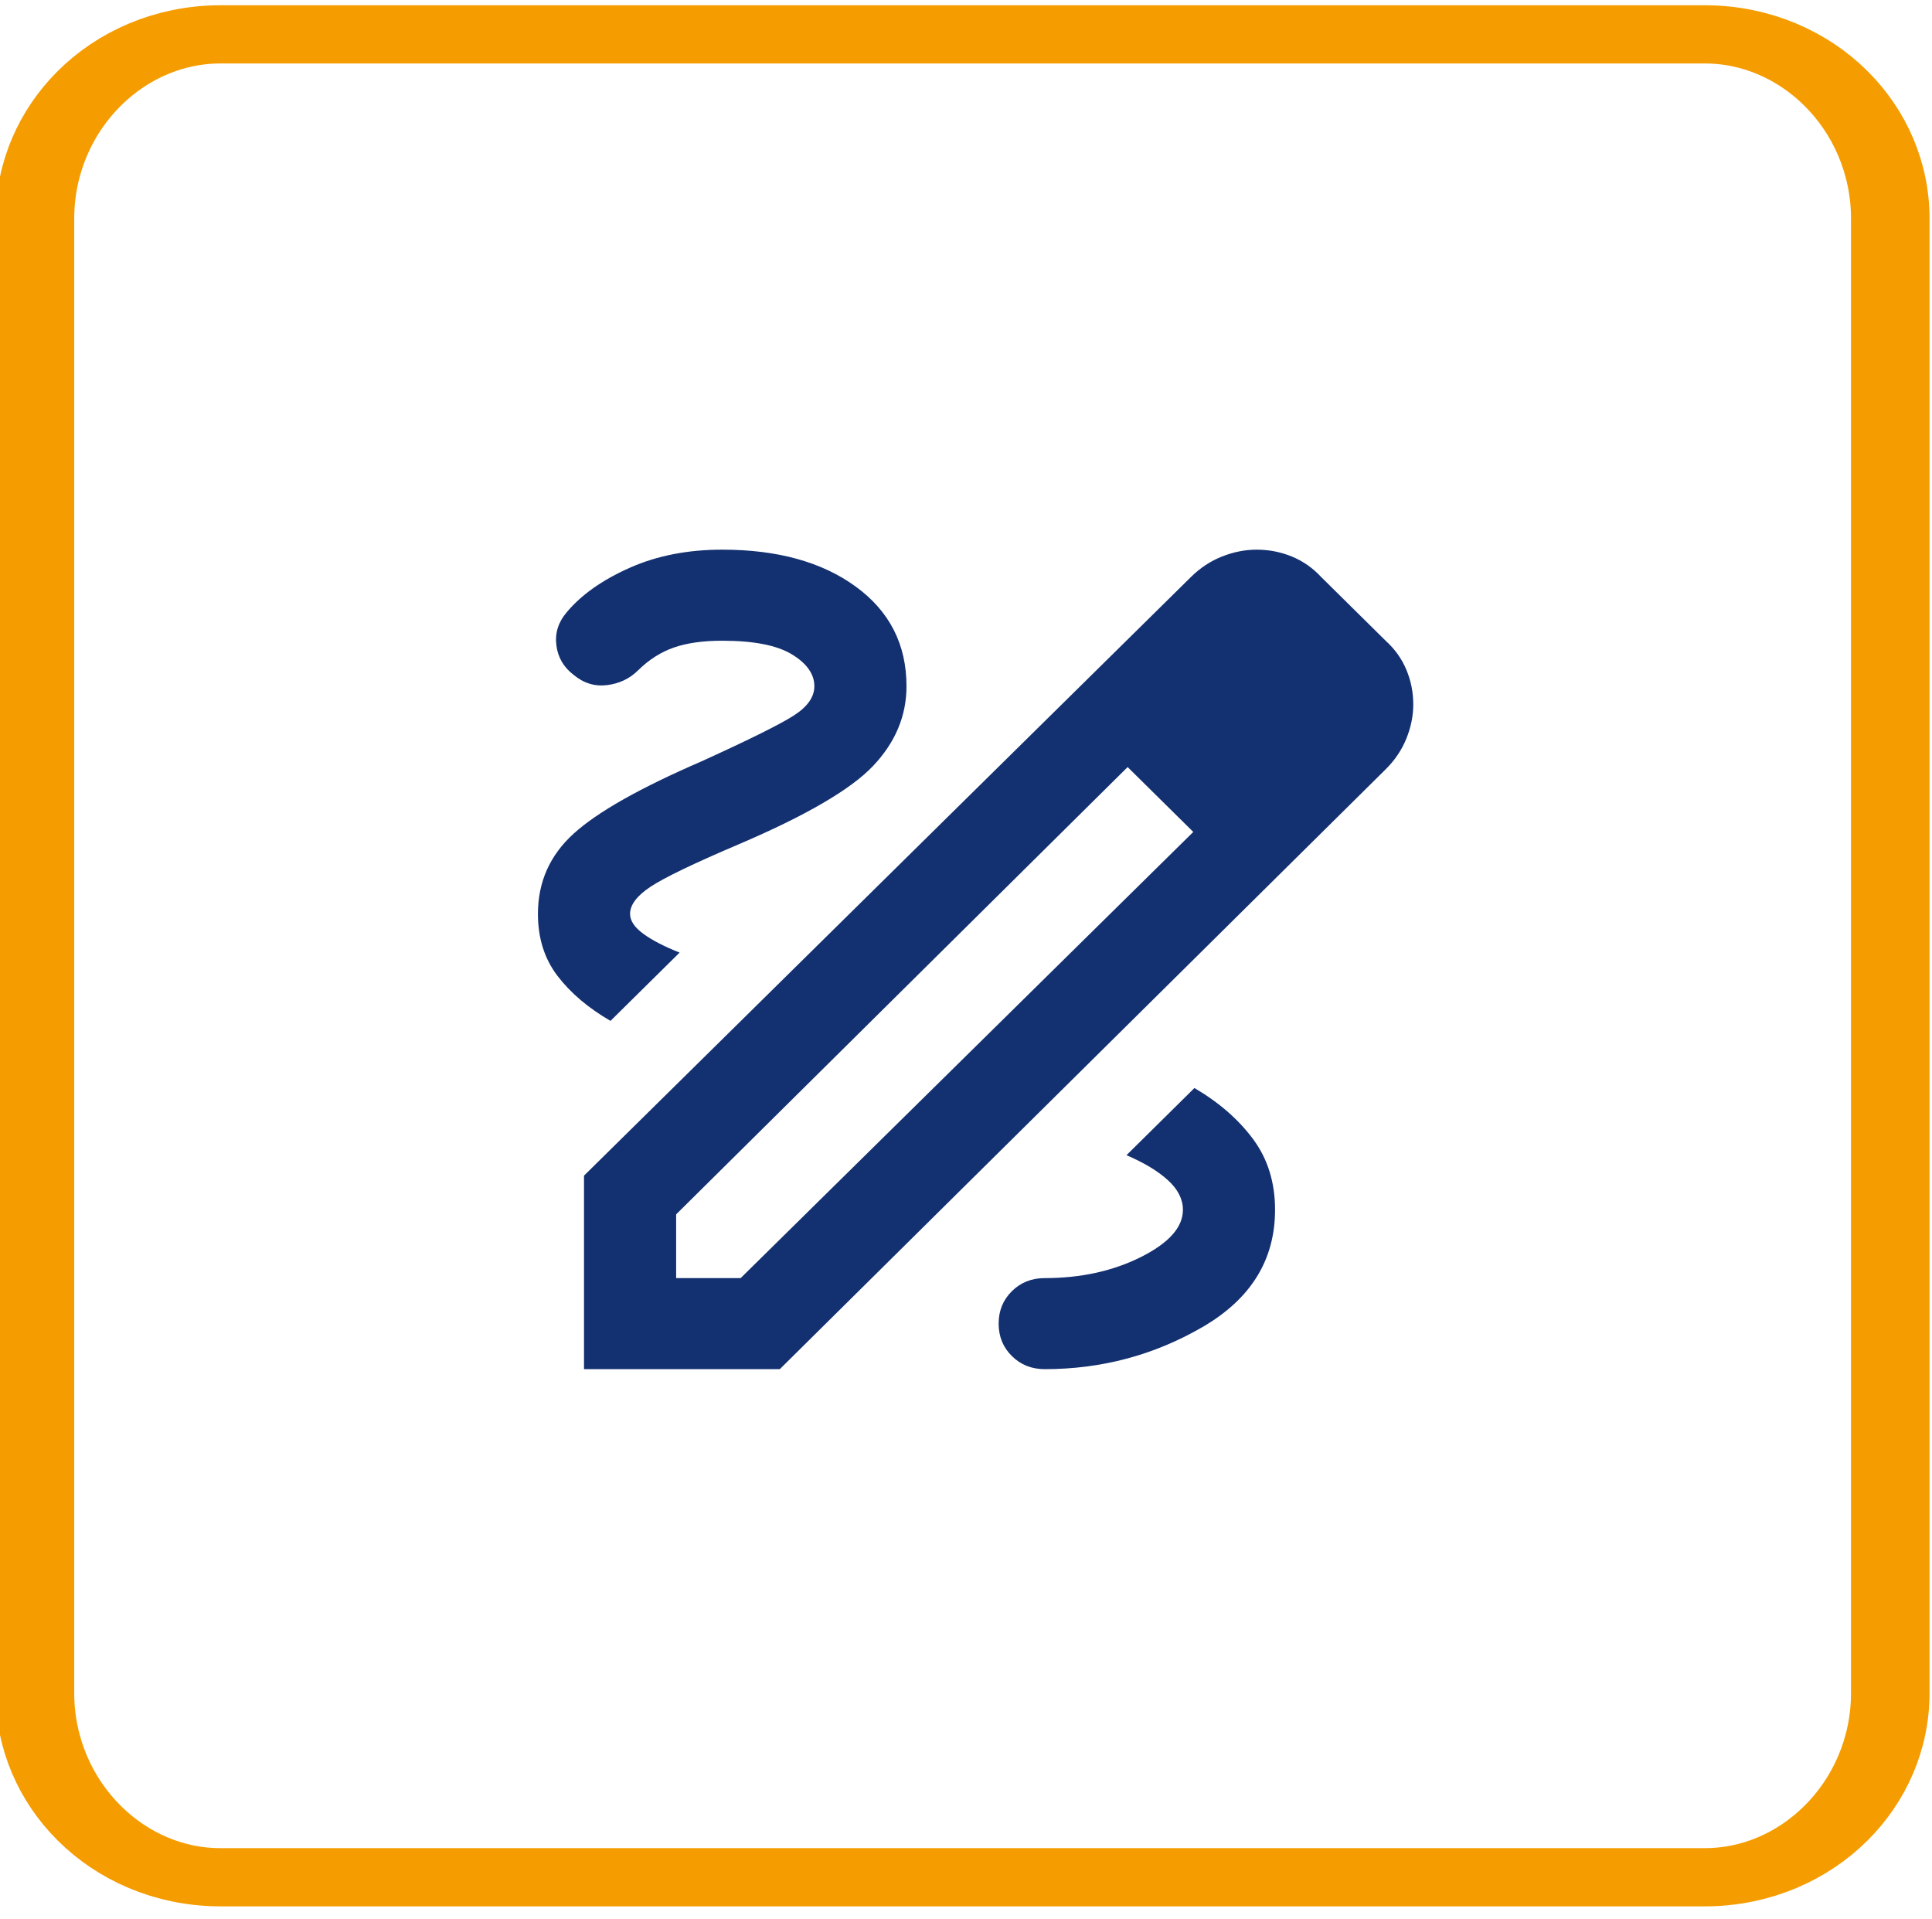
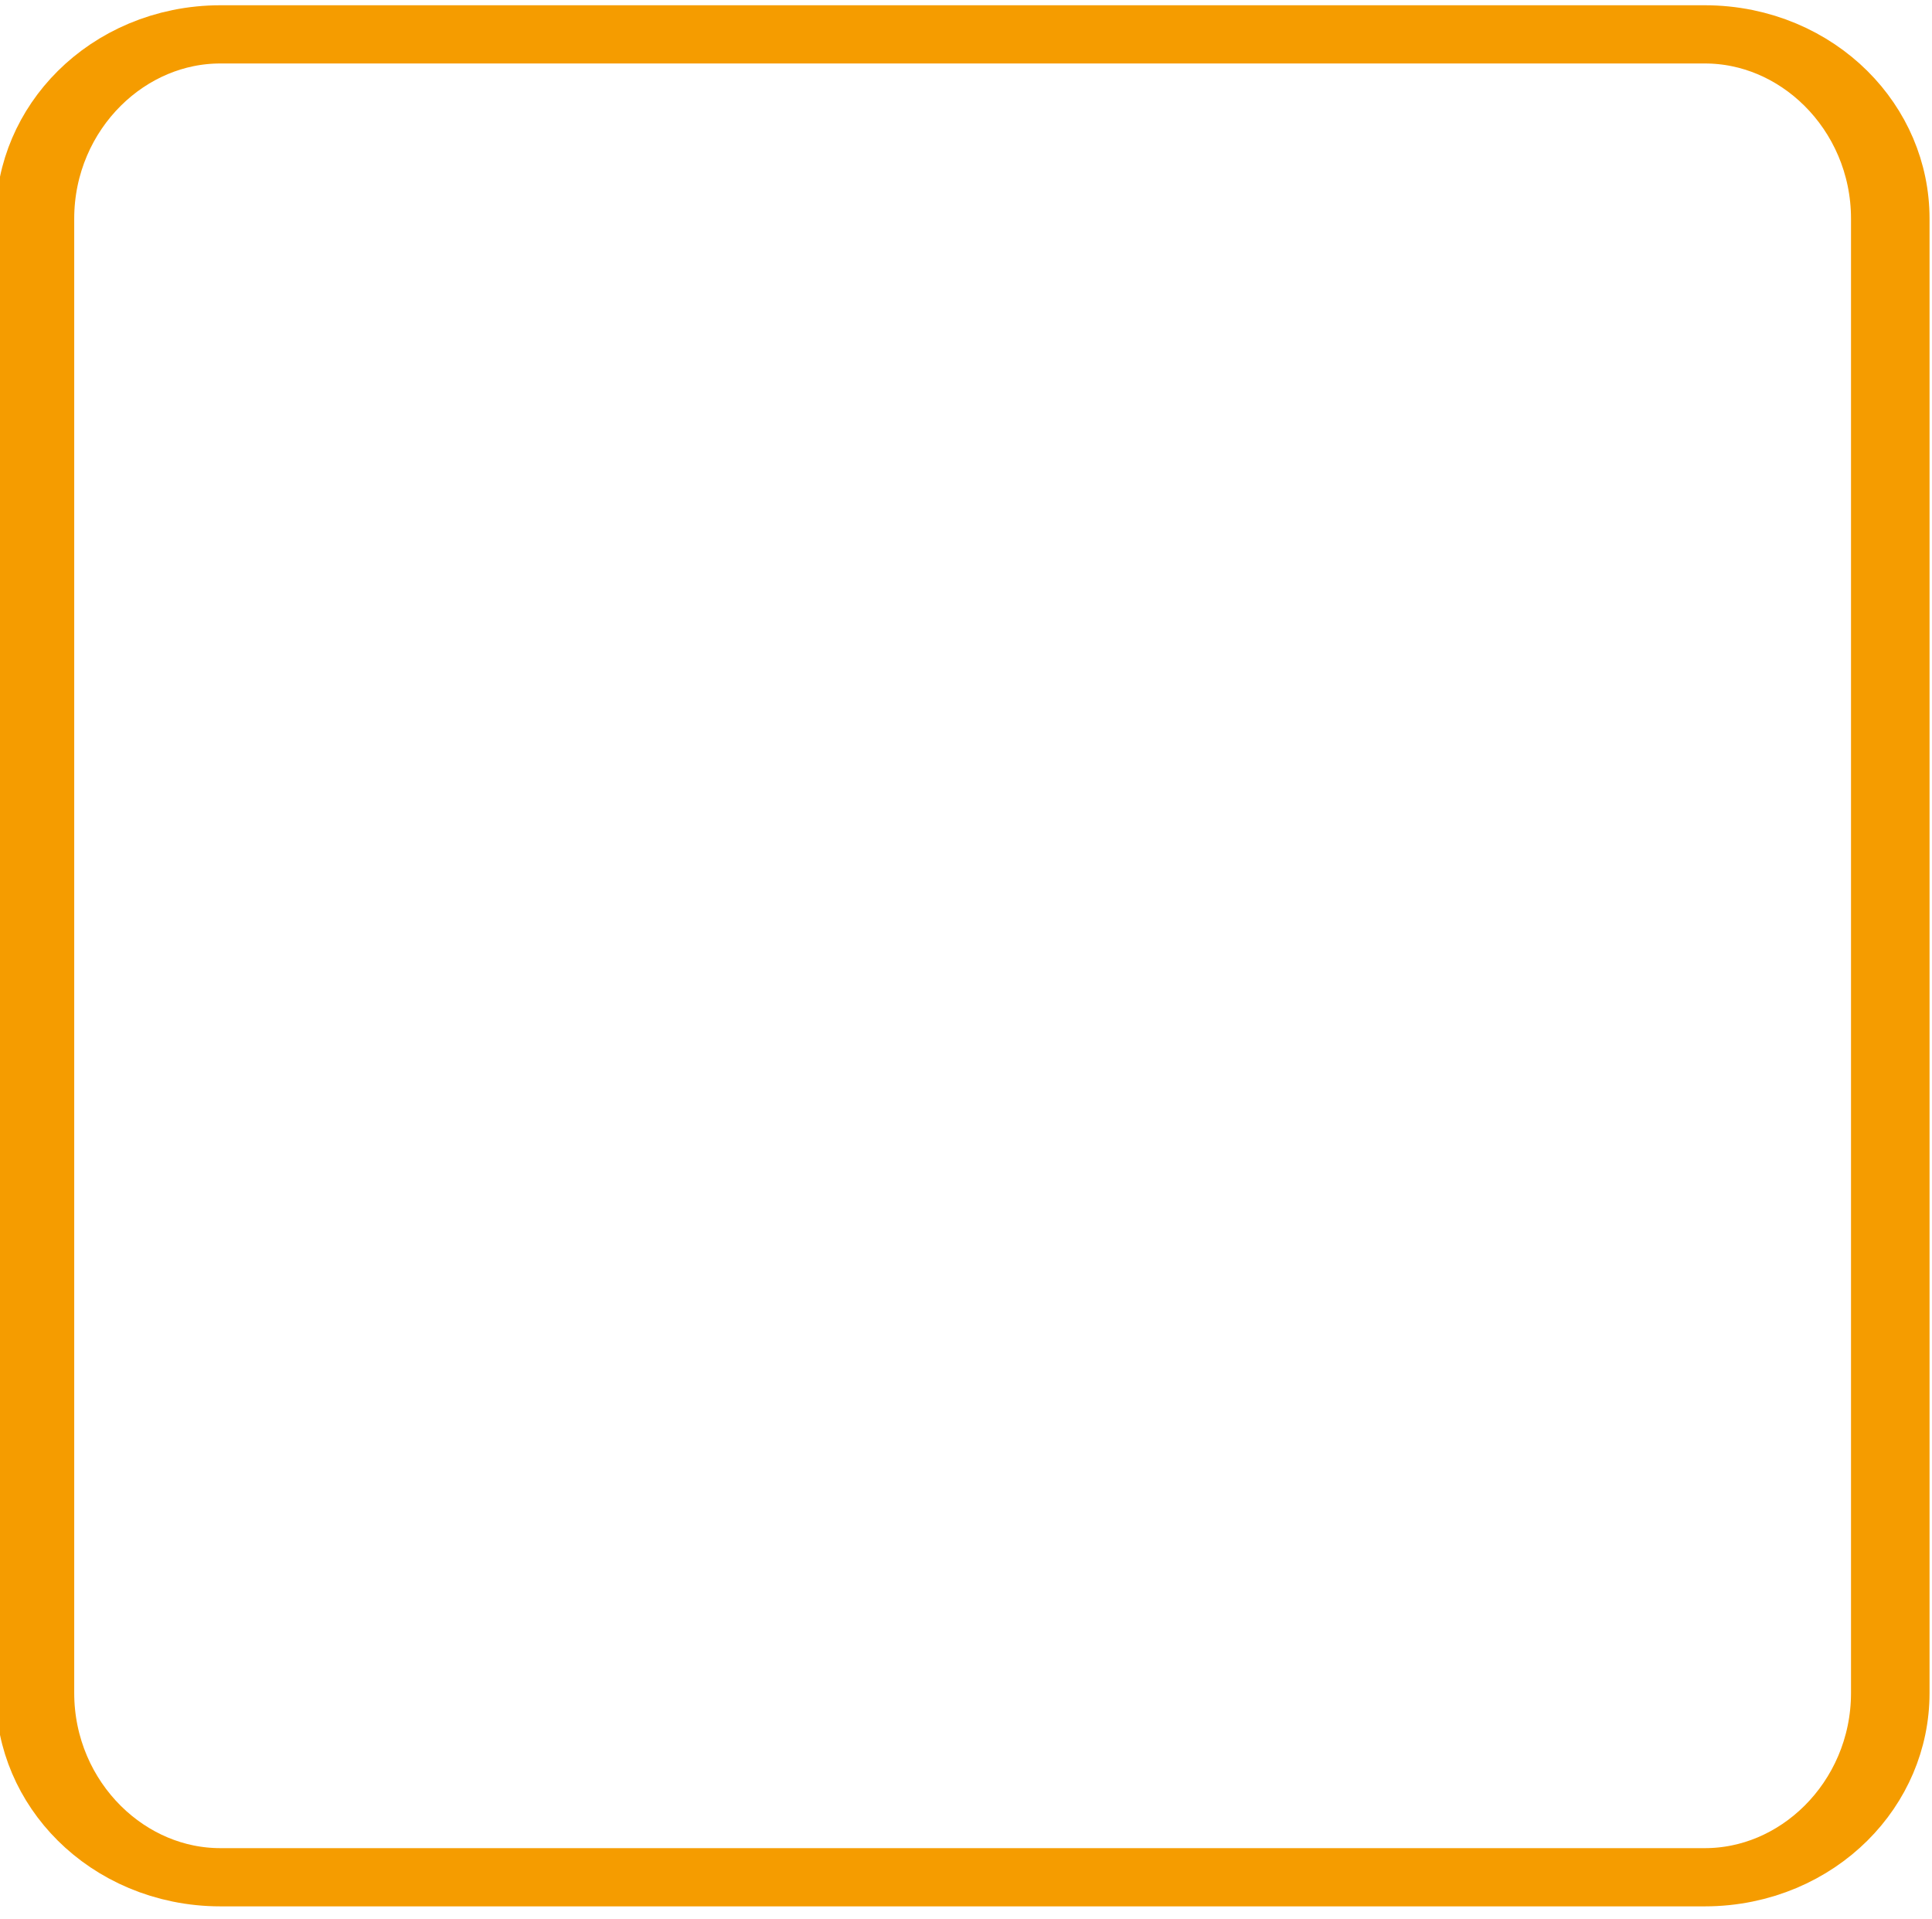
<svg xmlns="http://www.w3.org/2000/svg" width="145" height="144" xml:space="preserve" overflow="hidden">
  <g transform="translate(-2461 -1765)">
    <path d="M154.958 121.09 154.958 231.731C154.958 239.364 150.333 245.561 144.636 245.561L62.059 245.561C56.362 245.561 51.737 239.364 51.737 231.731L51.737 121.09C51.737 113.457 56.362 107.259 62.059 107.259L144.636 107.259C150.333 107.259 154.958 113.457 154.958 121.09Z" stroke="#F59C00" stroke-width="4.369" stroke-linecap="round" stroke-linejoin="round" stroke-miterlimit="1.5" fill="none" fill-rule="evenodd" transform="matrix(1.349 0 0 1 2393.83 1660.32)" />
    <g>
      <g>
        <g>
-           <path d="M13.667-10.25 13.667-24.771 58.681-69.7C59.364-70.383 60.133-70.896 60.987-71.237 61.842-71.579 62.696-71.75 63.55-71.75 64.461-71.75 65.329-71.579 66.155-71.237 66.981-70.896 67.707-70.383 68.333-69.7L73.117-64.916C73.8-64.29 74.312-63.564 74.654-62.738 74.996-61.913 75.166-61.044 75.166-60.133 75.166-59.279 74.996-58.425 74.654-57.571 74.312-56.717 73.8-55.948 73.117-55.264L28.187-10.25 13.667-10.25ZM20.5-17.083 25.283-17.083 58.852-50.566 56.46-53.044 53.983-55.435 20.5-21.867 20.5-17.083ZM68.333-60.048 63.464-64.916 68.333-60.048ZM56.46-53.044 53.983-55.435 58.852-50.566 56.46-53.044ZM47.833-10.25C52.047-10.25 55.948-11.303 59.535-13.41 63.123-15.517 64.916-18.45 64.916-22.208 64.916-24.258 64.376-26.023 63.294-27.504 62.212-28.985 60.76-30.266 58.937-31.348L53.898-26.308C55.208-25.739 56.233-25.112 56.973-24.429 57.713-23.746 58.083-23.006 58.083-22.208 58.083-20.899 57.044-19.717 54.965-18.663 52.887-17.61 50.51-17.083 47.833-17.083 46.865-17.083 46.054-16.756 45.399-16.101 44.744-15.446 44.417-14.635 44.417-13.667 44.417-12.699 44.744-11.887 45.399-11.232 46.054-10.577 46.865-10.25 47.833-10.25ZM15.631-36.387 20.756-41.512C19.617-41.968 18.72-42.438 18.066-42.922 17.411-43.406 17.083-43.904 17.083-44.417 17.083-45.1 17.596-45.783 18.621-46.467 19.646-47.15 21.81-48.203 25.112-49.627 30.123-51.791 33.455-53.755 35.106-55.521 36.758-57.286 37.583-59.279 37.583-61.5 37.583-64.632 36.331-67.123 33.825-68.974 31.319-70.825 28.017-71.75 23.917-71.75 21.354-71.75 19.062-71.294 17.041-70.383 15.019-69.472 13.467-68.362 12.385-67.052 11.759-66.312 11.503-65.486 11.617-64.575 11.73-63.664 12.158-62.923 12.898-62.354 13.638-61.728 14.464-61.471 15.375-61.585 16.286-61.699 17.055-62.069 17.681-62.696 18.478-63.493 19.361-64.062 20.329-64.404 21.297-64.746 22.493-64.916 23.917-64.916 26.251-64.916 27.974-64.575 29.084-63.892 30.195-63.208 30.75-62.411 30.75-61.5 30.75-60.703 30.252-59.977 29.255-59.322 28.259-58.667 25.967-57.514 22.379-55.862 17.824-53.869 14.663-52.061 12.898-50.438 11.133-48.816 10.25-46.808 10.25-44.417 10.25-42.594 10.734-41.043 11.702-39.761 12.67-38.48 13.98-37.355 15.631-36.387Z" fill="#133070" transform="matrix(1.012 0 0 1 2491 1878)" />
-         </g>
+           </g>
      </g>
    </g>
  </g>
</svg>